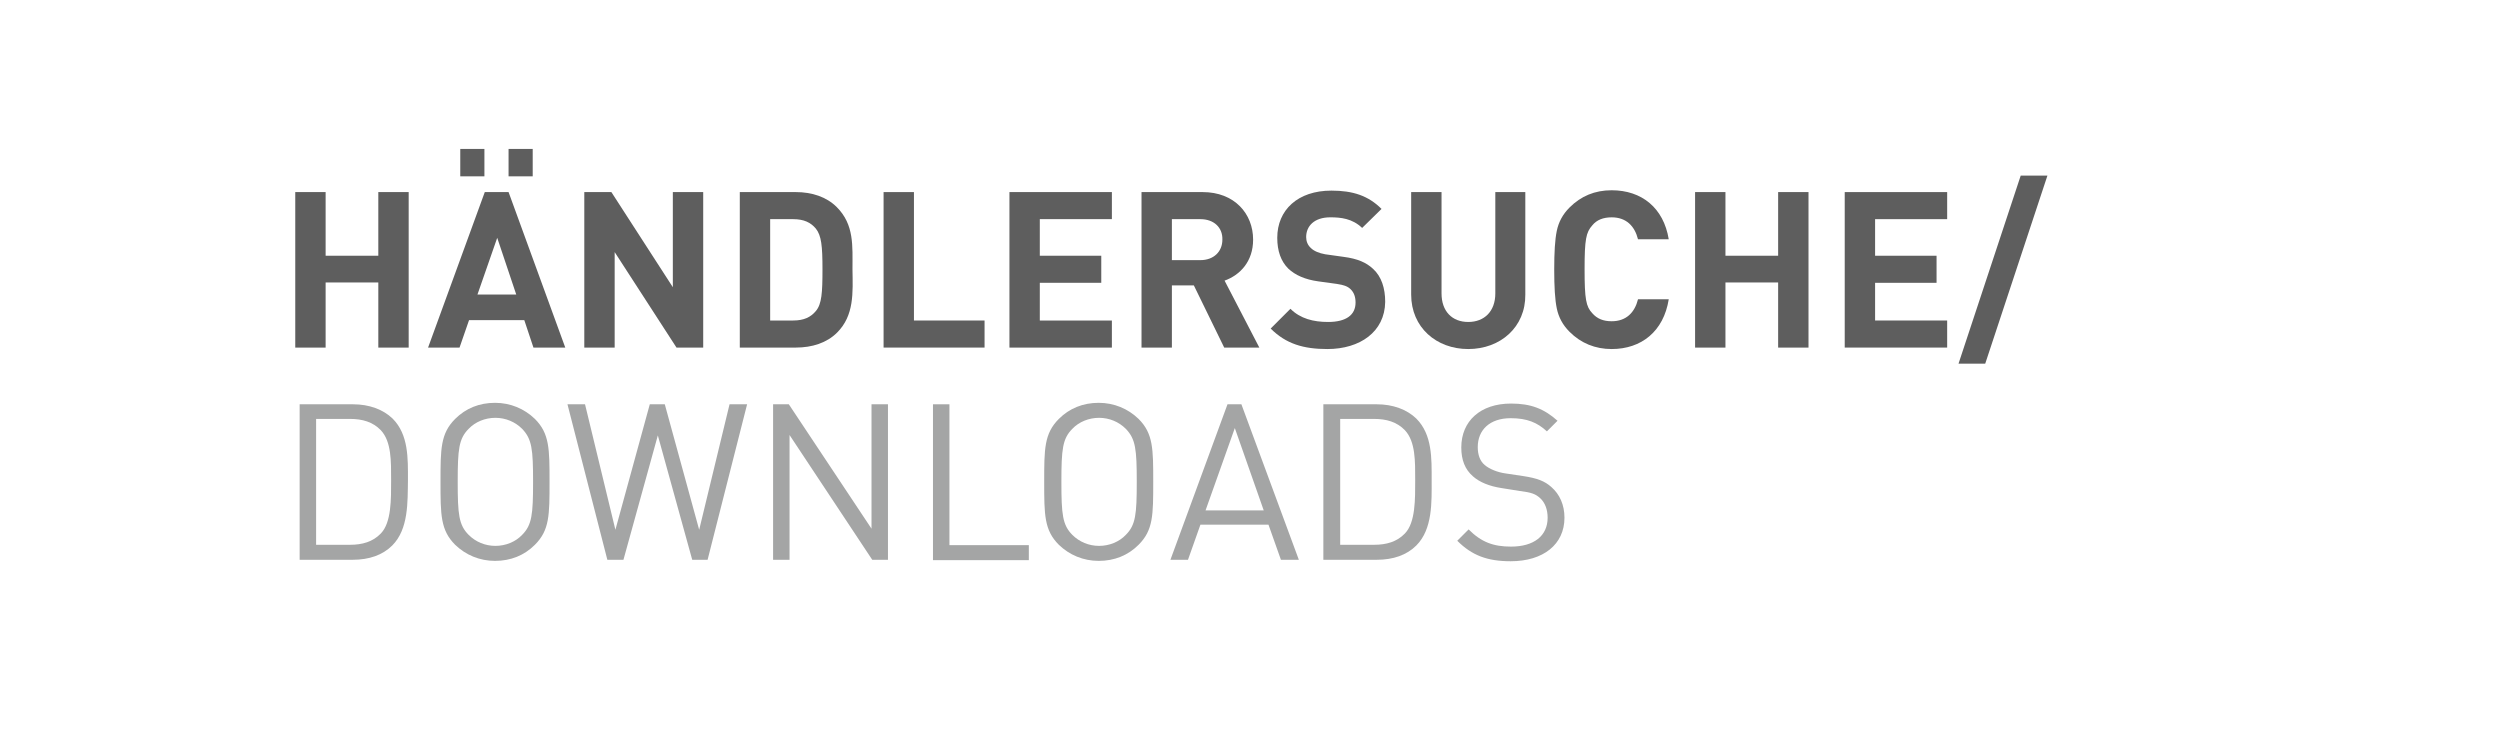
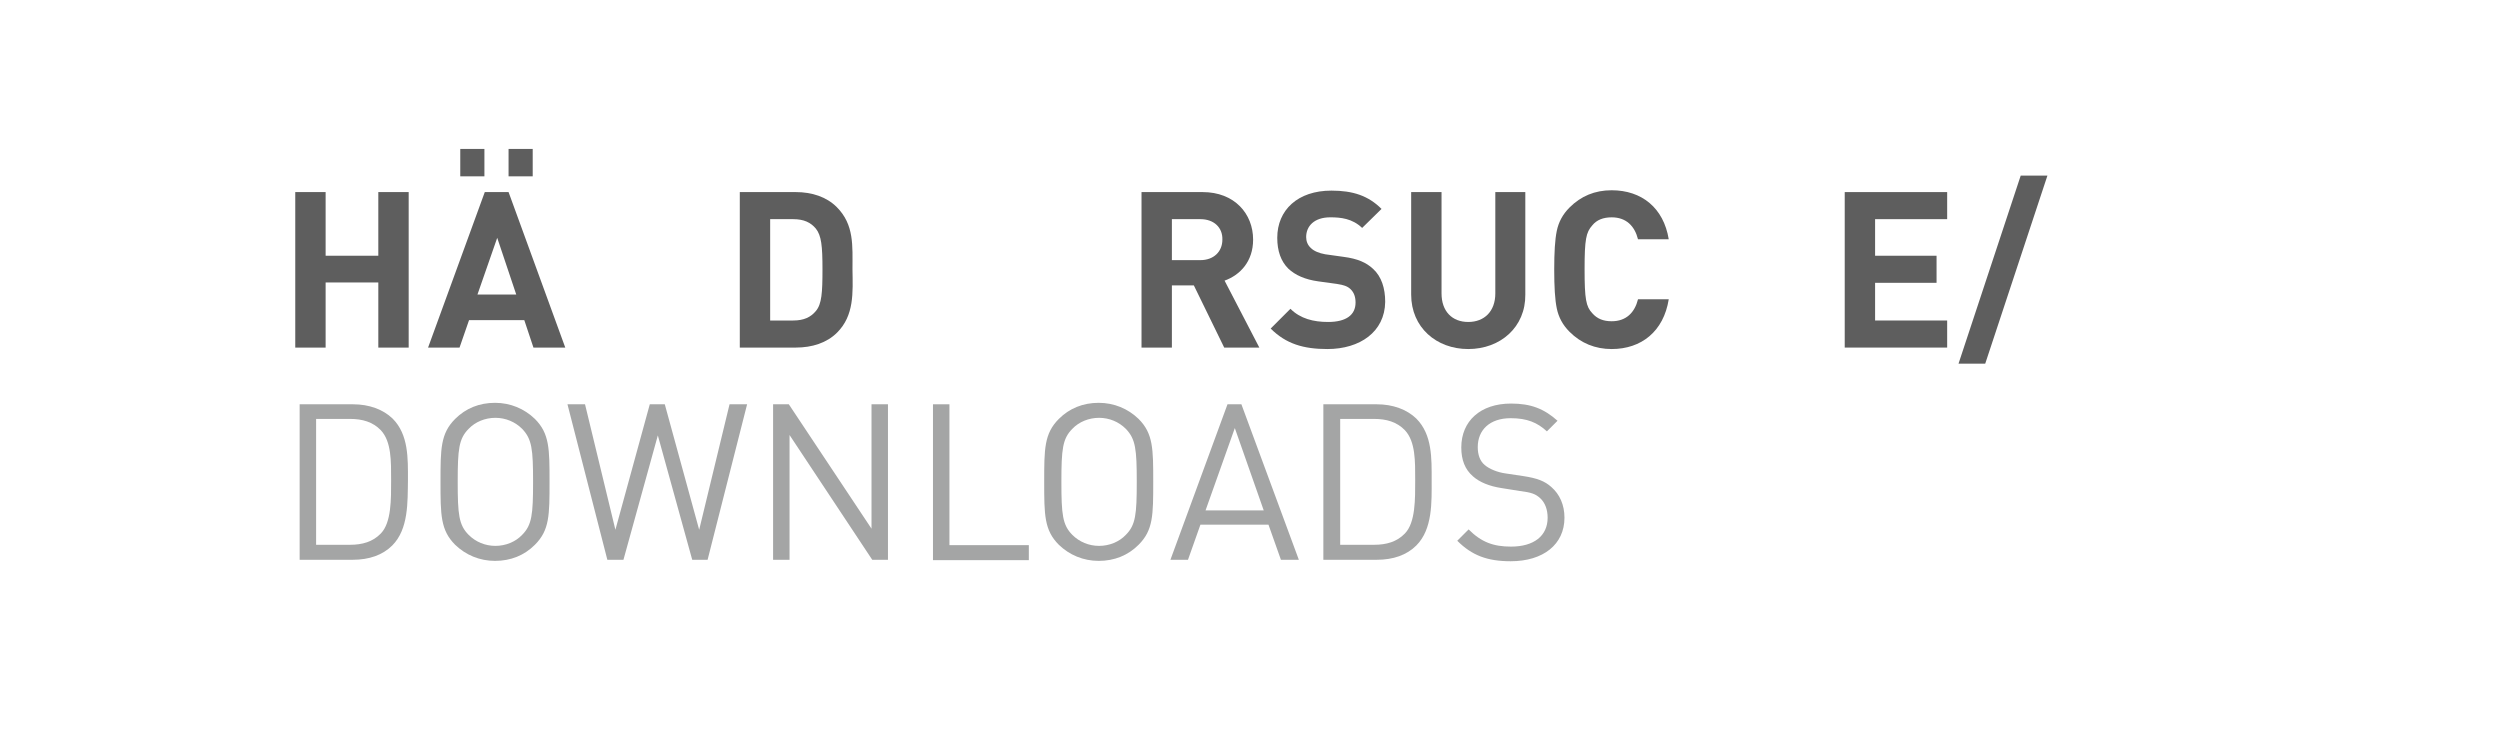
<svg xmlns="http://www.w3.org/2000/svg" version="1.1" id="Ebene_1" x="0px" y="0px" viewBox="0 0 683.3 202.4" style="enable-background:new 0 0 683.3 202.4;" xml:space="preserve">
  <style type="text/css">
	.st0{fill:#5E5E5E;}
	.st1{fill:#A4A5A5;}
</style>
  <g>
    <path class="st0" d="M103.4,95V77.2H89V95h-8.3V52.5H89v17.4h14.4V52.5h8.3V95H103.4z" />
    <path class="st0" d="M145.8,95l-2.5-7.5h-15.1l-2.6,7.5H117l15.5-42.5h6.5L154.5,95H145.8z M125.8,48.2v-7.5h6.6v7.5H125.8z    M135.9,65l-5.4,15.5h10.6L135.9,65z M139,48.2v-7.5h6.6v7.5H139z" />
-     <path class="st0" d="M184.9,95L168,68.9V95h-8.3V52.5h7.4l16.8,26v-26h8.3V95H184.9z" />
    <path class="st0" d="M228.8,90.9C226,93.7,222,95,217.5,95h-15.3V52.5h15.3c4.4,0,8.4,1.3,11.2,4.1c4.8,4.8,4.3,10.6,4.3,17   C233.1,80,233.5,86.2,228.8,90.9z M223,62.5c-1.4-1.7-3.3-2.6-6.2-2.6h-6.3v27.7h6.3c2.9,0,4.8-0.9,6.2-2.6c1.6-1.9,1.8-5,1.8-11.4   S224.5,64.4,223,62.5z" />
-     <path class="st0" d="M241.5,95V52.5h8.3v35.1h19.3V95H241.5z" />
-     <path class="st0" d="M275.9,95V52.5h28v7.4h-19.7v10H301v7.4h-16.8v10.3h19.7V95H275.9z" />
    <path class="st0" d="M334.6,95l-8.3-17h-6v17H312V52.5h16.7c8.7,0,13.8,5.9,13.8,13c0,6-3.6,9.7-7.8,11.2l9.5,18.3H334.6z    M328.1,59.9h-7.8v11.2h7.8c3.6,0,6-2.3,6-5.6C334.2,62.2,331.8,59.9,328.1,59.9z" />
    <path class="st0" d="M362.8,95.4c-6.5,0-11.3-1.4-15.5-5.6l5.4-5.4c2.7,2.7,6.3,3.6,10.3,3.6c4.9,0,7.5-1.9,7.5-5.3   c0-1.5-0.4-2.7-1.3-3.6c-0.8-0.8-1.8-1.2-3.8-1.5l-5.1-0.7c-3.6-0.5-6.3-1.7-8.2-3.5c-2-2-3-4.8-3-8.4c0-7.6,5.6-12.9,14.8-12.9   c5.9,0,10.1,1.4,13.7,5l-5.3,5.2c-2.7-2.6-5.9-2.9-8.7-2.9c-4.4,0-6.6,2.4-6.6,5.4c0,1.1,0.4,2.2,1.3,3c0.8,0.8,2.2,1.4,3.9,1.7   l5,0.7c3.9,0.5,6.3,1.6,8.1,3.3c2.3,2.1,3.3,5.3,3.3,9C378.5,90.7,371.7,95.4,362.8,95.4z" />
    <path class="st0" d="M401.3,95.4c-8.7,0-15.6-5.9-15.6-14.9v-28h8.3v27.7c0,4.9,2.9,7.8,7.3,7.8s7.4-2.9,7.4-7.8V52.5h8.2v28   C417,89.4,410.1,95.4,401.3,95.4z" />
    <path class="st0" d="M440.5,95.4c-4.5,0-8.4-1.6-11.5-4.7c-1.9-1.9-3-4-3.5-6.4c-0.5-2.4-0.7-5.9-0.7-10.6c0-4.7,0.2-8.2,0.7-10.6   c0.5-2.4,1.6-4.5,3.5-6.4c3.1-3.1,6.9-4.7,11.5-4.7c8.2,0,14.2,4.8,15.6,13.4h-8.4c-0.9-3.6-3.2-6-7.2-6c-2.3,0-4.1,0.7-5.3,2.2   c-1.7,1.9-2.1,3.8-2.1,12s0.4,10.2,2.1,12c1.3,1.5,3,2.2,5.3,2.2c4,0,6.3-2.4,7.2-6h8.4C454.7,90.6,448.6,95.4,440.5,95.4z" />
-     <path class="st0" d="M486,95V77.2h-14.4V95h-8.3V52.5h8.3v17.4H486V52.5h8.3V95H486z" />
    <path class="st0" d="M504.2,95V52.5h28v7.4h-19.7v10h16.8v7.4h-16.8v10.3h19.7V95H504.2z" />
    <path class="st0" d="M542.6,99.4h-7.3l17-51.4h7.3L542.6,99.4z" />
    <path class="st1" d="M107.2,149.1c-2.6,2.6-6.3,3.9-10.8,3.9H81.9v-42.5h14.6c4.4,0,8.2,1.4,10.8,3.9c4.4,4.4,4.2,10.9,4.2,16.8   C111.4,137.2,111.7,144.6,107.2,149.1z M104.1,117.6c-2.2-2.3-5.1-3.1-8.4-3.1h-9.3v34.4h9.3c3.3,0,6.2-0.8,8.4-3.1   c2.9-3,2.8-9.4,2.8-14.6C106.9,126.1,107,120.7,104.1,117.6z" />
    <path class="st1" d="M146.2,148.9c-2.9,2.9-6.6,4.4-10.9,4.4c-4.2,0-8-1.6-10.9-4.4c-4-4-4-8.2-4-17.2c0-9,0-13.2,4-17.2   c2.9-2.9,6.6-4.4,10.9-4.4c4.2,0,8,1.6,10.9,4.4c4,4,4,8.2,4,17.2C150.2,140.8,150.2,144.9,146.2,148.9z M142.7,117.2   c-1.9-1.9-4.5-3-7.3-3c-2.8,0-5.5,1.1-7.3,3c-2.7,2.7-3,5.6-3,14.5c0,8.9,0.3,11.8,3,14.5c1.9,1.9,4.5,3,7.3,3c2.8,0,5.5-1.1,7.3-3   c2.7-2.7,3-5.6,3-14.5C145.7,122.8,145.4,120,142.7,117.2z" />
    <path class="st1" d="M193.4,153h-4.2l-9.4-34l-9.4,34H166l-10.9-42.5h4.8l8.3,34.3l9.4-34.3h4.1l9.4,34.3l8.3-34.3h4.8L193.4,153z" />
    <path class="st1" d="M238.4,153l-22.6-34.1V153h-4.5v-42.5h4.3l22.6,34v-34h4.5V153H238.4z" />
    <path class="st1" d="M255,153v-42.5h4.5v38.5h21.7v4.1H255z" />
    <path class="st1" d="M311.2,148.9c-2.9,2.9-6.6,4.4-10.9,4.4c-4.2,0-8-1.6-10.9-4.4c-4-4-4-8.2-4-17.2c0-9,0-13.2,4-17.2   c2.9-2.9,6.6-4.4,10.9-4.4c4.2,0,8,1.6,10.9,4.4c4,4,4,8.2,4,17.2C315.2,140.8,315.2,144.9,311.2,148.9z M307.7,117.2   c-1.9-1.9-4.5-3-7.3-3c-2.8,0-5.5,1.1-7.3,3c-2.7,2.7-3,5.6-3,14.5c0,8.9,0.3,11.8,3,14.5c1.9,1.9,4.5,3,7.3,3c2.8,0,5.5-1.1,7.3-3   c2.7-2.7,3-5.6,3-14.5C310.7,122.8,310.4,120,307.7,117.2z" />
    <path class="st1" d="M350.1,153l-3.4-9.6h-18.6l-3.4,9.6h-4.8l15.6-42.5h3.8L355,153H350.1z M337.5,117l-8,22.5h15.9L337.5,117z" />
    <path class="st1" d="M387.1,149.1c-2.6,2.6-6.3,3.9-10.8,3.9h-14.6v-42.5h14.6c4.4,0,8.2,1.4,10.8,3.9c4.4,4.4,4.2,10.9,4.2,16.8   C391.3,137.2,391.6,144.6,387.1,149.1z M384,117.6c-2.2-2.3-5.1-3.1-8.4-3.1h-9.3v34.4h9.3c3.3,0,6.2-0.8,8.4-3.1   c2.9-3,2.8-9.4,2.8-14.6C386.8,126.1,386.9,120.7,384,117.6z" />
    <path class="st1" d="M412.9,153.4c-6.4,0-10.6-1.6-14.6-5.6l3.1-3.1c3.5,3.5,6.8,4.7,11.6,4.7c6.2,0,10-2.9,10-7.9   c0-2.2-0.7-4.1-2-5.3s-2.4-1.6-5.6-2l-5-0.8c-3.3-0.5-6-1.6-7.8-3.2c-2.2-1.9-3.2-4.5-3.2-7.9c0-7.2,5.2-12,13.6-12   c5.4,0,9,1.4,12.7,4.7l-2.9,2.9c-2.6-2.4-5.4-3.6-9.9-3.6c-5.7,0-9,3.2-9,7.9c0,2.1,0.6,3.8,1.9,4.9c1.3,1.1,3.5,2,5.7,2.3l4.7,0.7   c4,0.6,6,1.4,7.8,3c2.3,2,3.6,4.9,3.6,8.4C427.6,148.8,421.8,153.4,412.9,153.4z" />
  </g>
</svg>